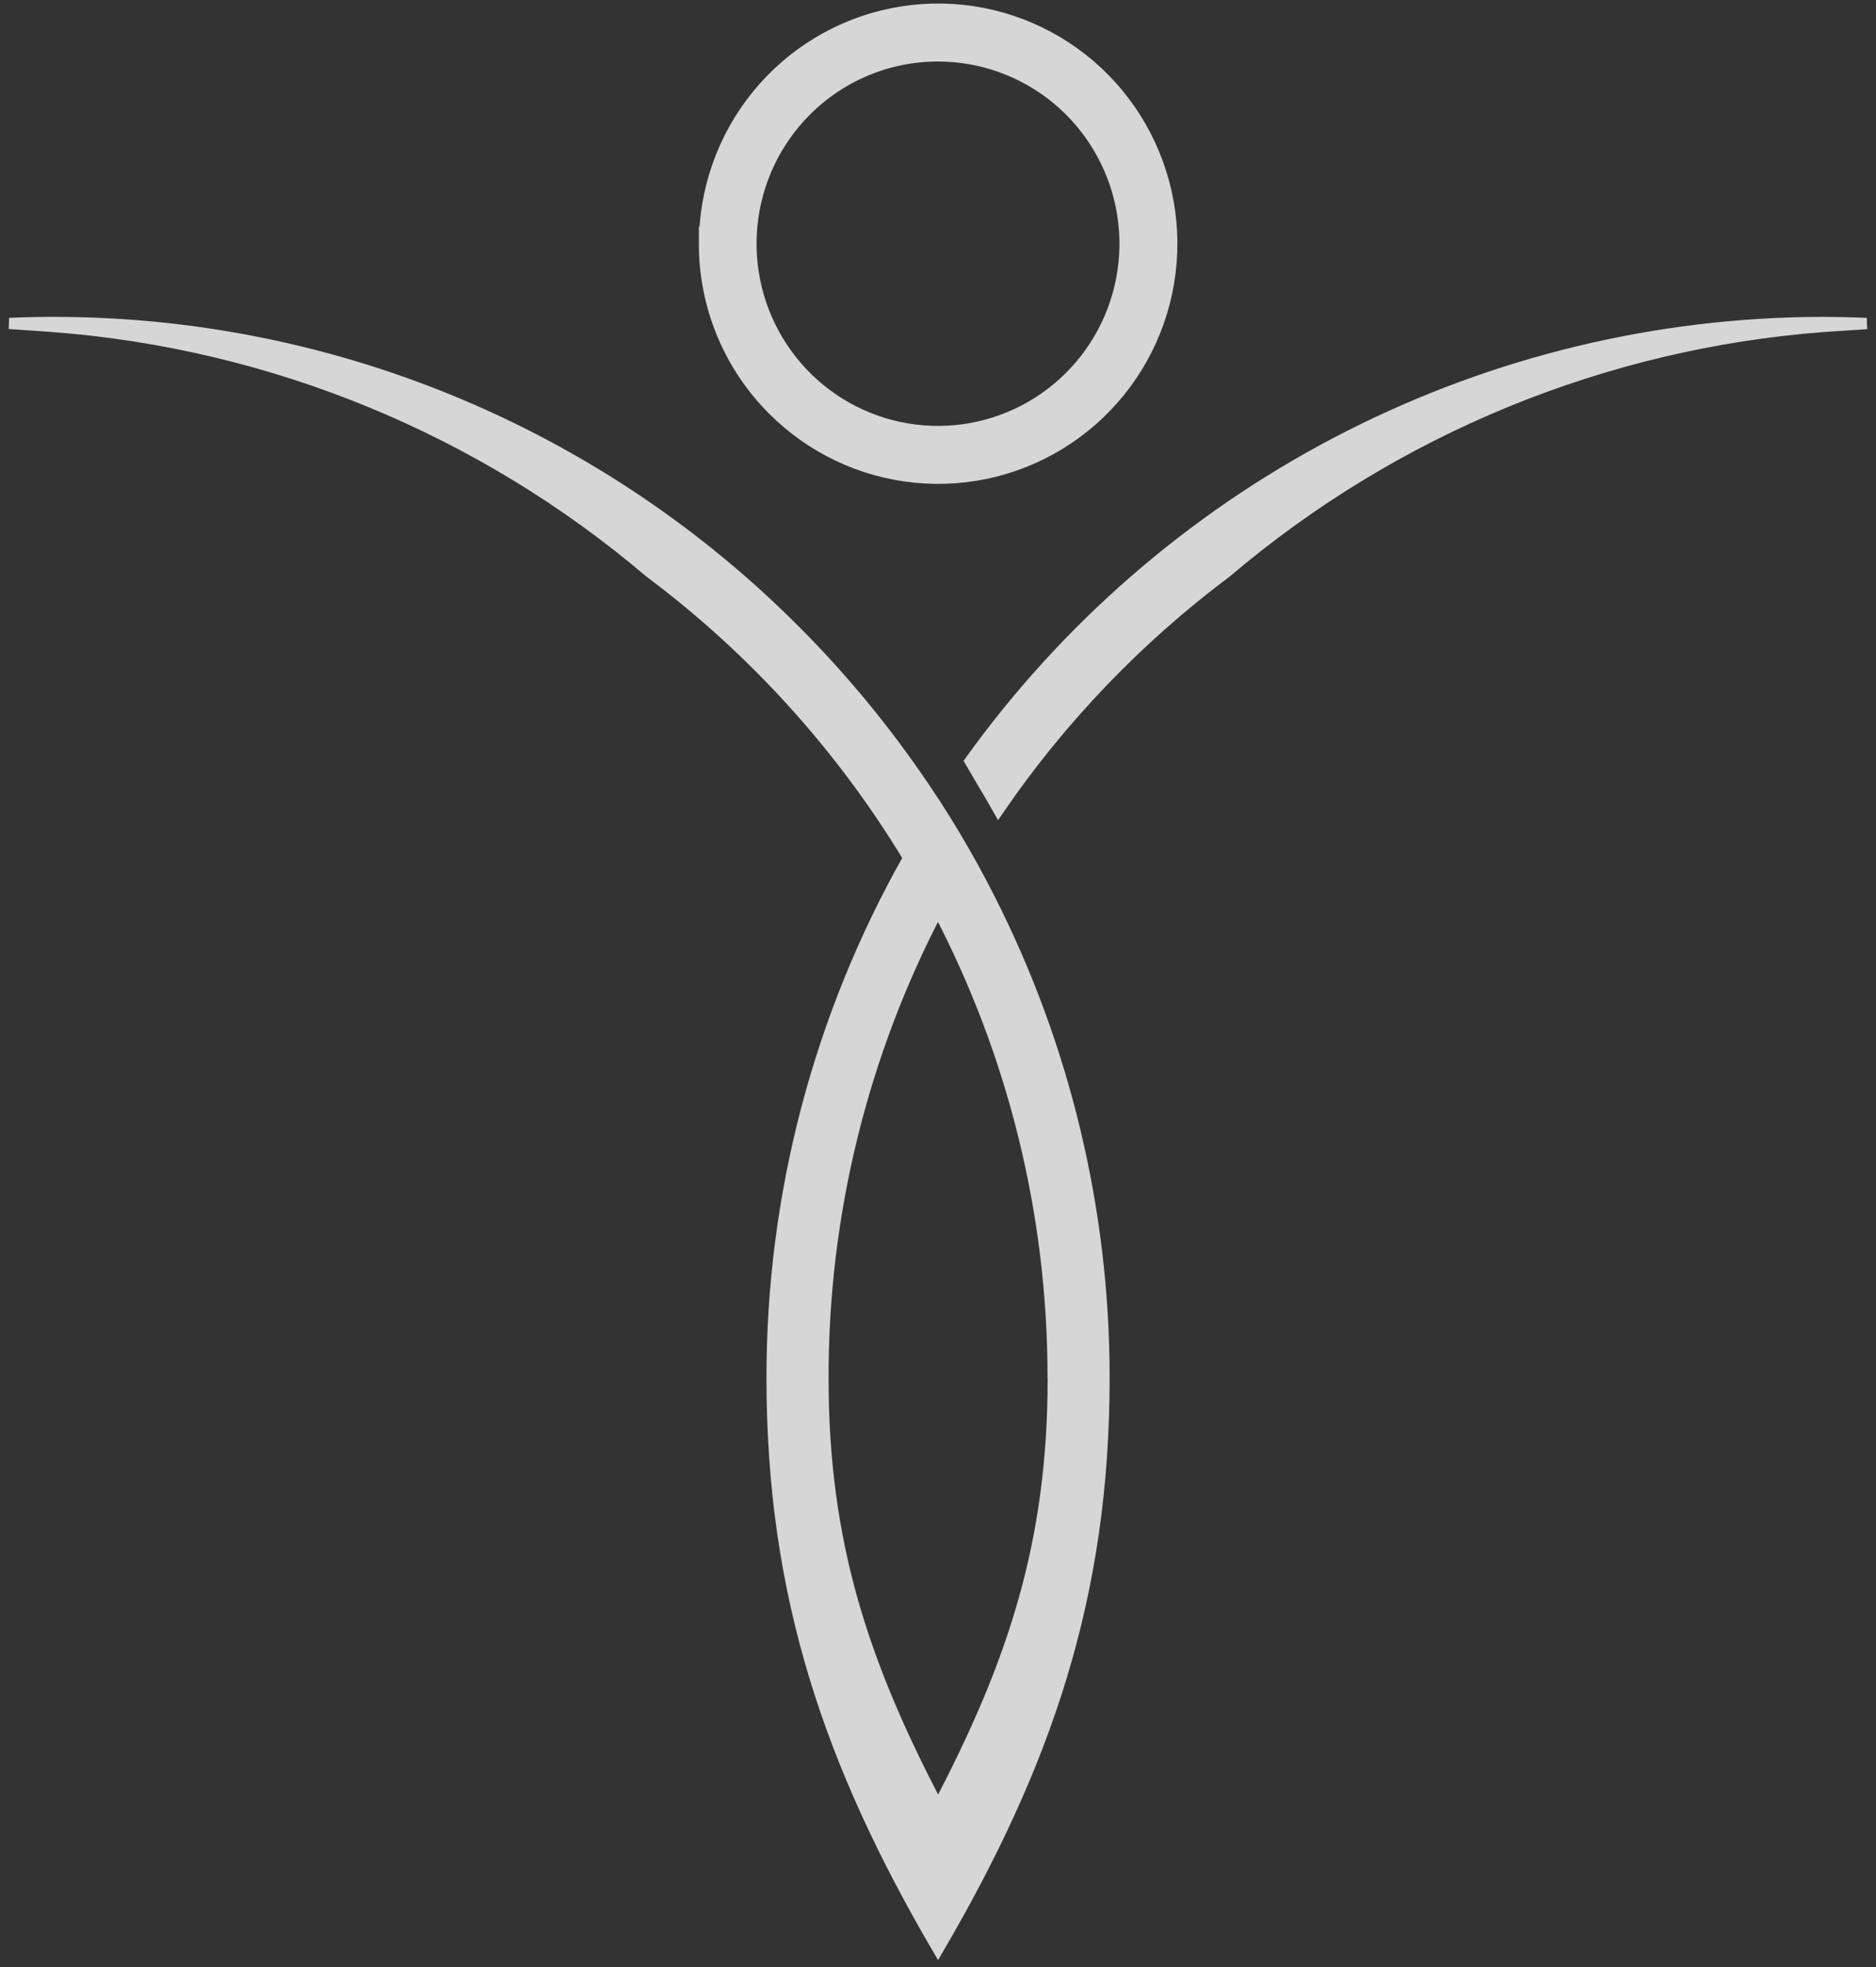
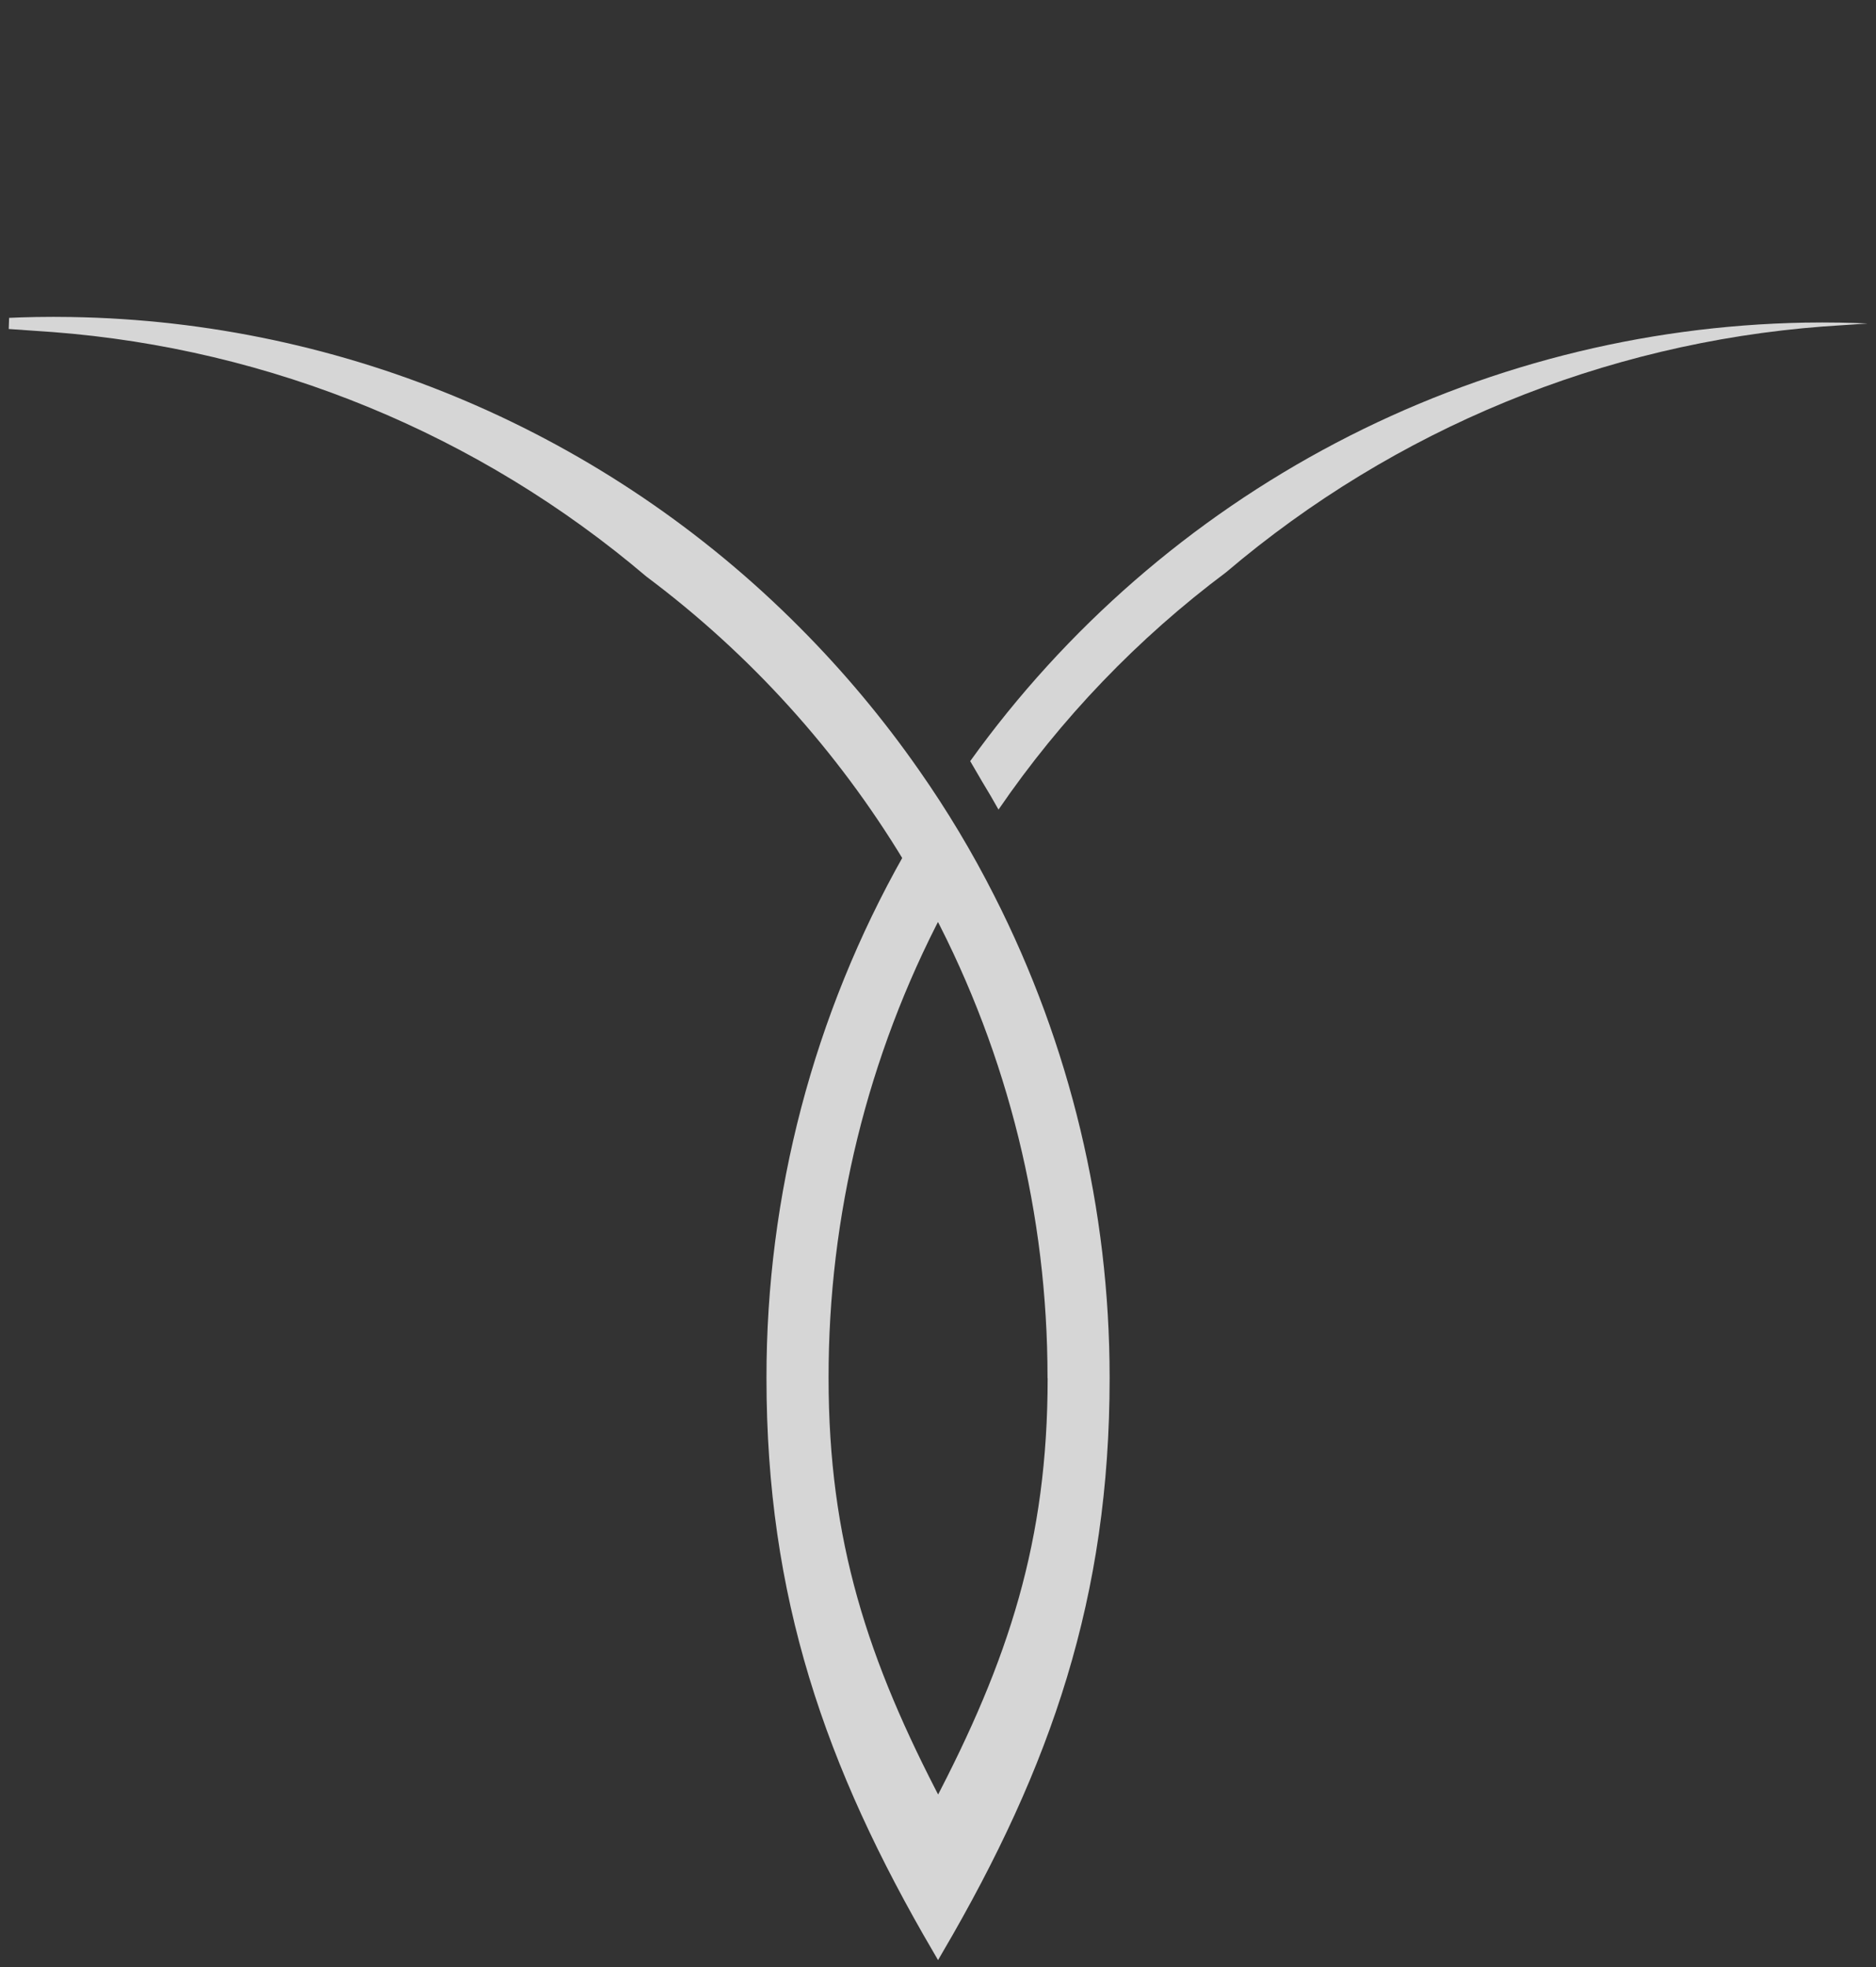
<svg xmlns="http://www.w3.org/2000/svg" width="206" height="216" viewBox="0 0 206 216" fill="none">
  <rect x="0" y="0" width="206" height="216" fill="#333333" stroke="none" />
  <g opacity="0.8">
    <path d="M205 35.516C204.958 35.516 202.912 35.407 200.107 35.407C199.467 35.407 198.83 35.412 198.197 35.423C180.243 35.75 162.612 40.271 146.701 48.628C130.791 56.986 117.039 68.949 106.536 83.57L107.848 85.82C108.466 86.83 109.064 87.853 109.644 88.89C116.498 78.884 124.945 70.078 134.647 62.825C153.132 47.122 176.085 37.68 200.232 35.845L205 35.527" fill="white" />
-     <path d="M205 35.516C204.958 35.516 202.912 35.407 200.107 35.407C199.467 35.407 198.83 35.412 198.197 35.423C180.243 35.75 162.612 40.271 146.701 48.628C130.791 56.986 117.039 68.949 106.536 83.57L107.848 85.82C108.466 86.83 109.064 87.853 109.644 88.89C116.498 78.884 124.945 70.078 134.647 62.825C153.132 47.122 176.085 37.68 200.232 35.845L205 35.527" stroke="white" stroke-width="1.225" stroke-miterlimit="10" />
    <path d="M115.639 151.223C115.646 133.336 111.307 115.717 102.997 99.894C94.677 115.744 90.343 133.396 90.372 151.312C90.372 169.263 94.668 182.479 103.014 198.356C111.354 182.481 115.653 169.263 115.653 151.312L115.639 151.223ZM1 35.512C1.042 35.512 3.088 35.403 5.893 35.403C6.529 35.403 7.166 35.409 7.803 35.42C37.724 35.906 66.279 48.077 87.409 69.35C92.187 74.149 96.54 79.357 100.417 84.915C103.481 89.286 106.23 93.873 108.641 98.638C116.917 114.922 121.232 132.942 121.233 151.223V151.323C121.233 175.197 114.874 193.696 103.006 214C91.137 193.696 84.778 175.205 84.778 151.323C84.754 131.295 89.923 111.606 99.778 94.192C92.403 81.998 82.754 71.348 71.359 62.825C52.874 47.119 29.921 37.677 5.774 35.844L1 35.512Z" fill="white" stroke="white" stroke-width="1.225" stroke-miterlimit="10" />
-     <path d="M88.48 12.18C85.12 15.552 83.028 19.99 82.562 24.737C82.096 29.484 83.284 34.246 85.923 38.212C88.562 42.179 92.49 45.103 97.037 46.489C101.584 47.873 106.468 47.633 110.858 45.808C115.248 43.983 118.872 40.686 121.112 36.48C123.352 32.273 124.07 27.417 123.143 22.739C122.216 18.061 119.702 13.85 116.03 10.823C112.357 7.797 107.752 6.143 103.001 6.143C100.304 6.14 97.632 6.671 95.14 7.707C92.648 8.743 90.385 10.263 88.48 12.18ZM77.359 26.757C77.359 20.797 79.418 15.022 83.184 10.416C86.951 5.809 92.192 2.656 98.015 1.494C103.838 0.332 109.882 1.233 115.117 4.044C120.352 6.854 124.455 11.4 126.725 16.907C128.996 22.413 129.294 28.54 127.569 34.242C125.844 39.945 122.202 44.871 117.265 48.18C112.327 51.489 106.4 52.977 100.492 52.391C94.584 51.804 89.061 49.179 84.865 44.963C82.479 42.573 80.587 39.733 79.297 36.607C78.007 33.481 77.346 30.13 77.351 26.746L77.359 26.757Z" fill="white" stroke="white" stroke-width="1.225" stroke-miterlimit="10" />
  </g>
</svg>